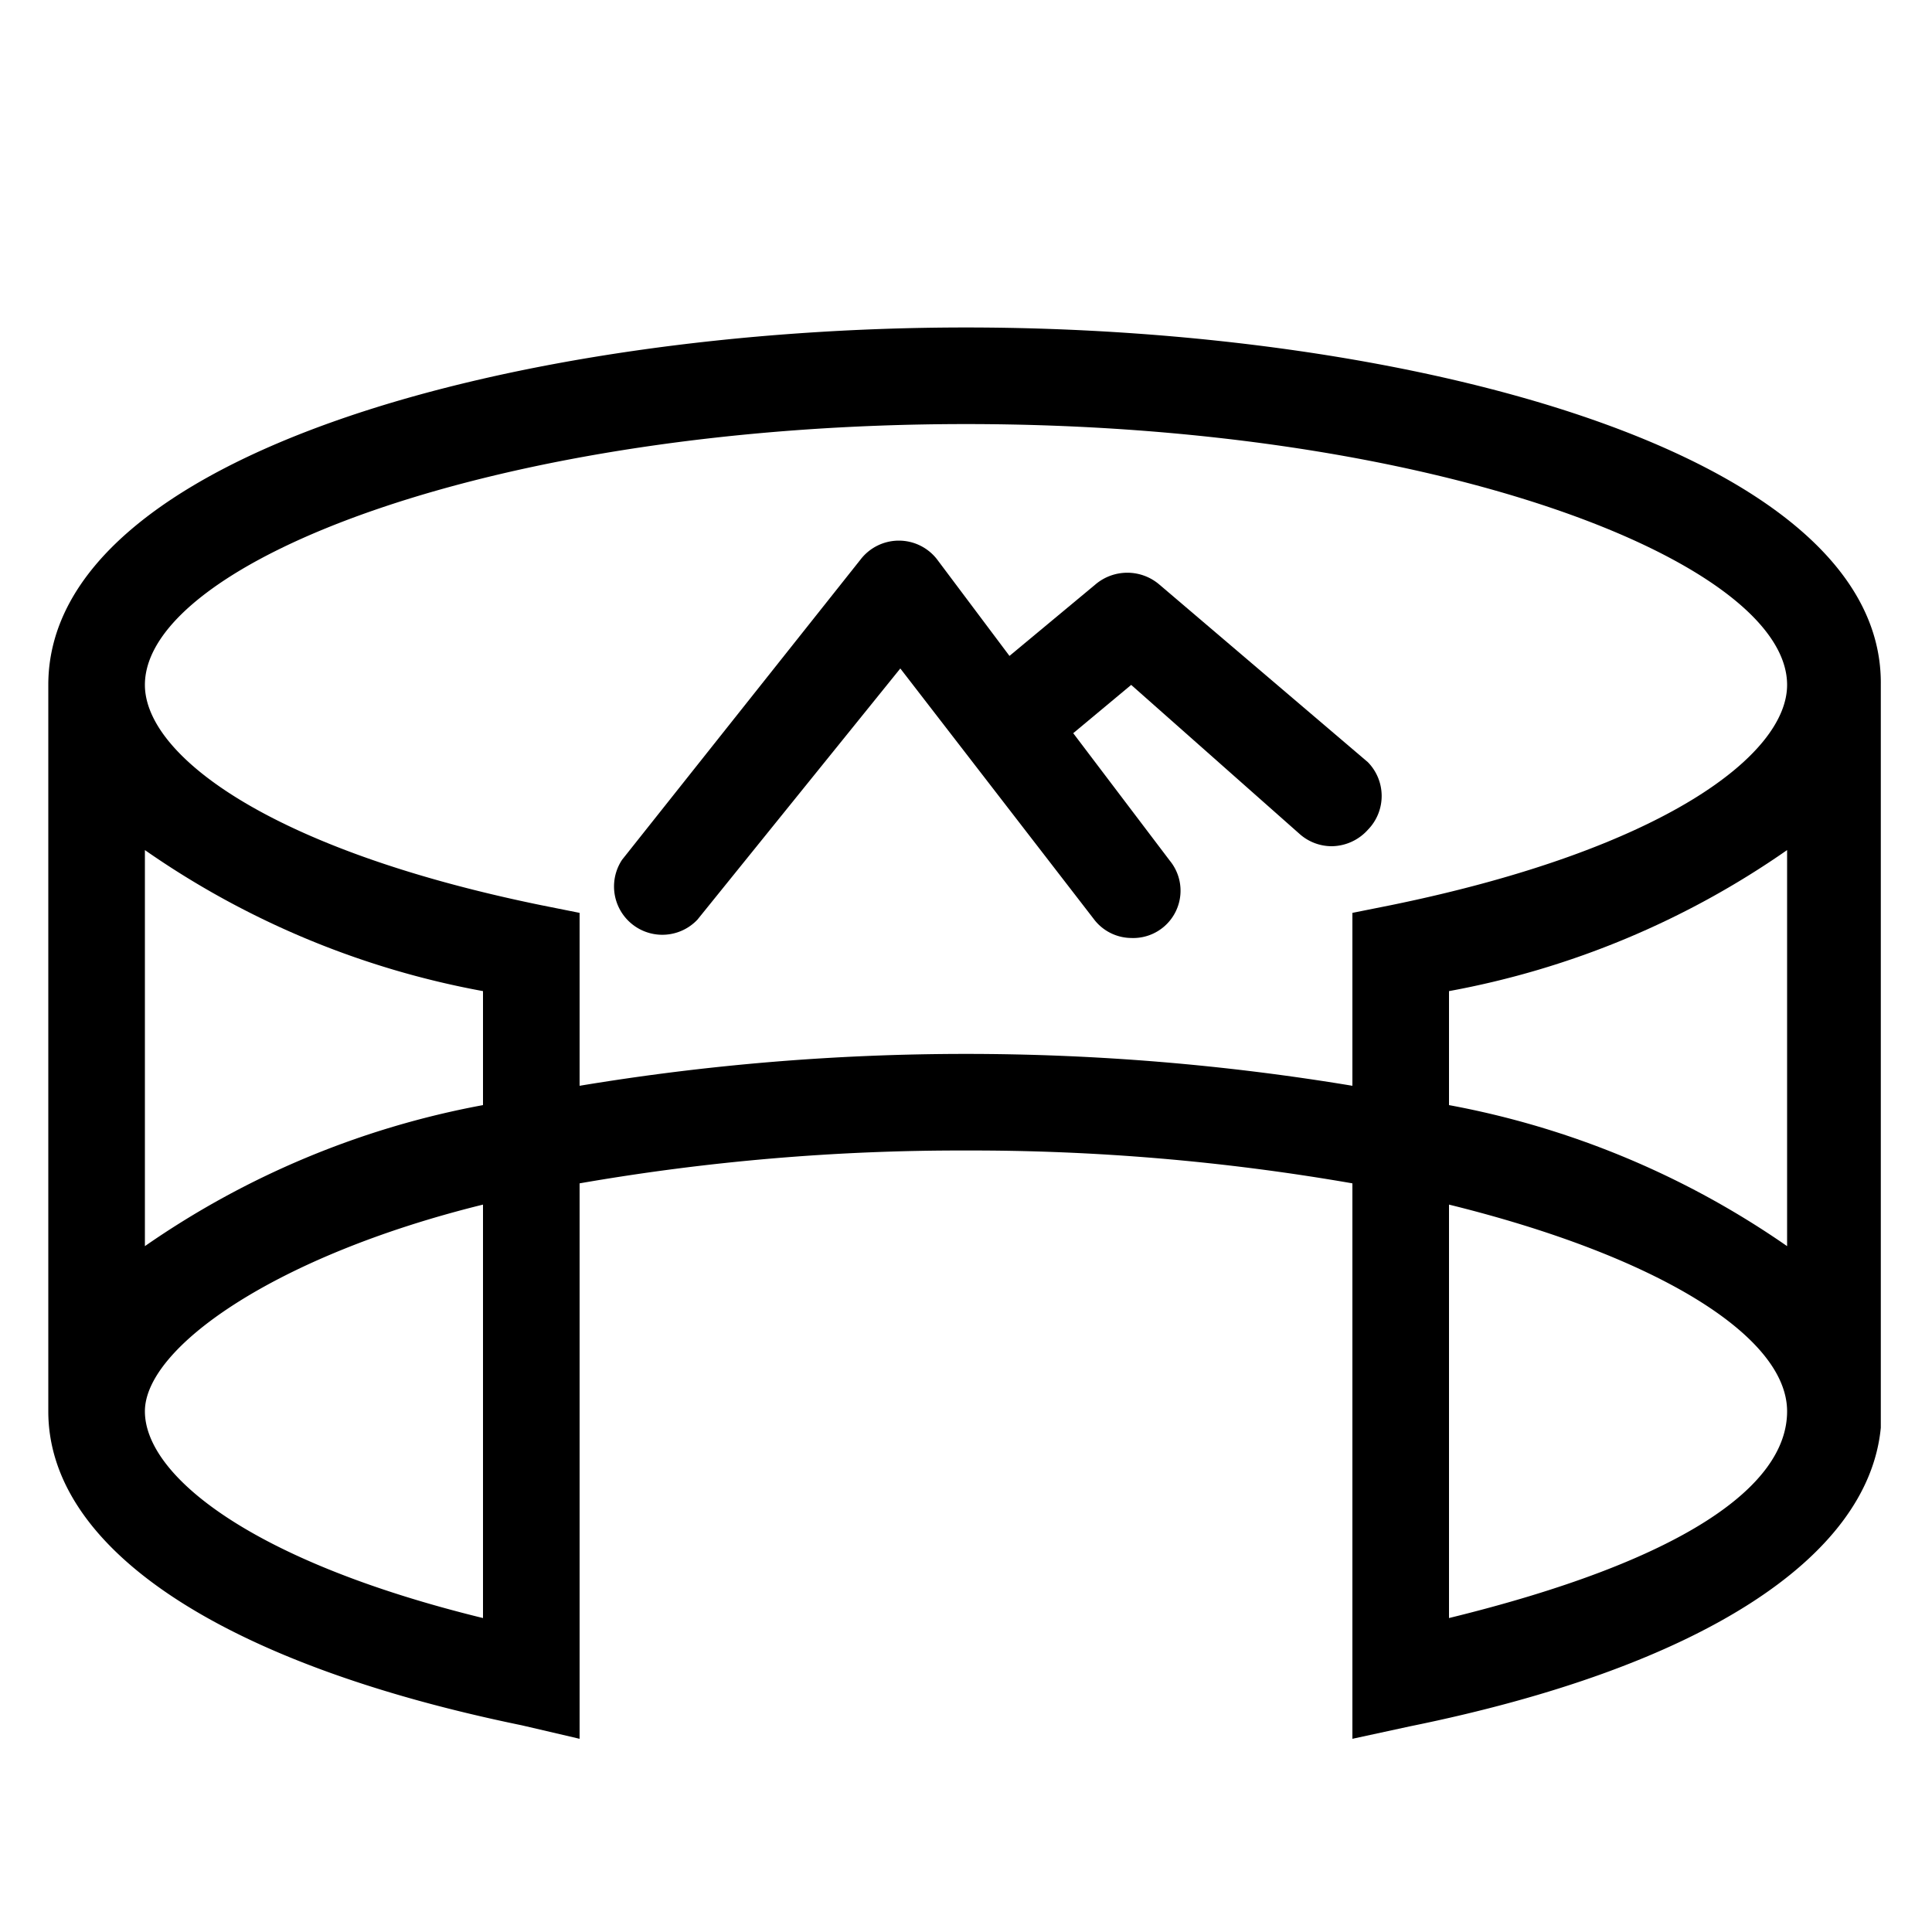
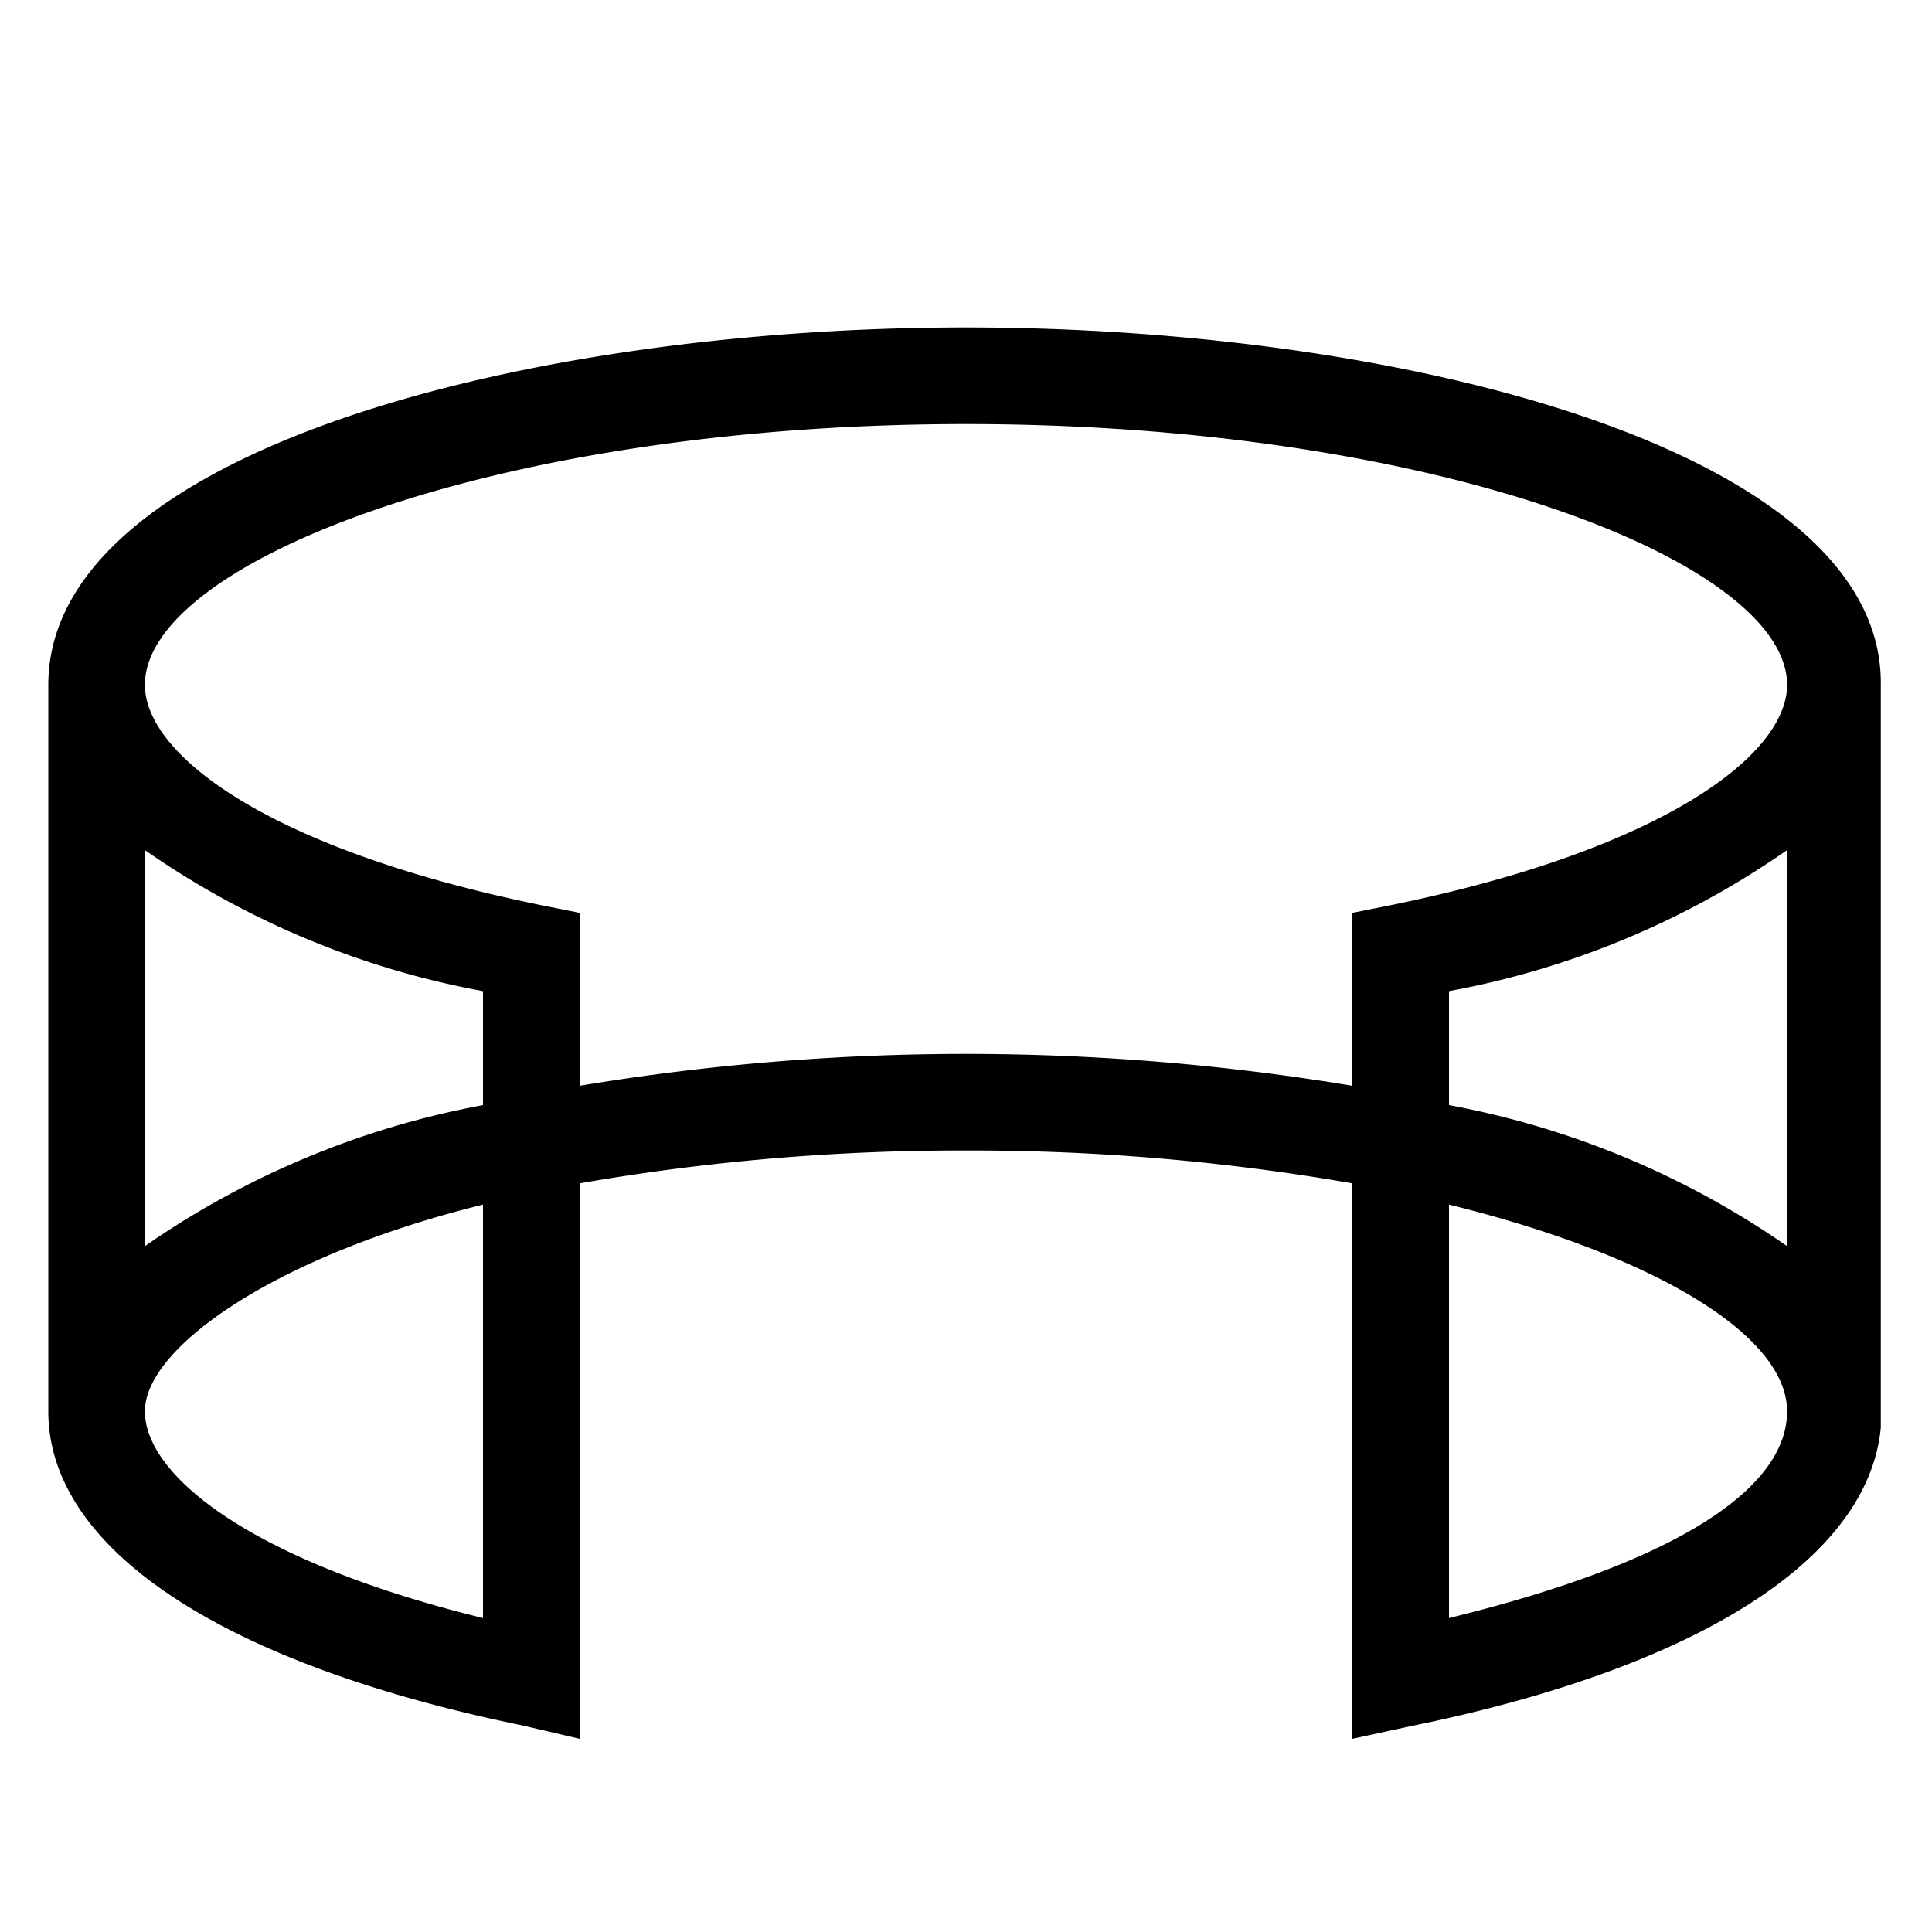
<svg xmlns="http://www.w3.org/2000/svg" viewBox="0 0 20 20">
  <defs>
    <style>.cls-1{fill:none;}</style>
  </defs>
  <title>panorama</title>
  <g data-name="Calque 2" id="Calque_2">
    <g data-name="Calque 1" id="Calque_1-2">
-       <rect class="cls-1" height="20" width="20" />
      <path d="M10,3.39C5.39,3.39.5,4.69.5,7.09v7.36h0c0,.06,0,.1,0,.16,0,1.42,1.79,2.61,4.9,3.25L6,18V12.25a23,23,0,0,1,4-.34,23,23,0,0,1,4,.34V18l.6-.13c3-.61,4.74-1.74,4.87-3.09h0V7.09C19.5,4.69,14.61,3.39,10,3.39ZM5,16.75c-2.41-.59-3.5-1.48-3.5-2.14S2.85,13,5,12.47Zm0-5.31A9,9,0,0,0,1.5,12.9V8.8A8.93,8.93,0,0,0,5,10.26Zm10,5.31V12.47c2.15.53,3.5,1.36,3.5,2.14S17.41,16.16,15,16.75Zm3.5-3.85A9,9,0,0,0,15,11.44V10.26A8.93,8.93,0,0,0,18.5,8.8ZM14.4,9.37l-.4.08v1.79a24.41,24.41,0,0,0-8,0V9.45l-.4-.08C2.77,8.79,1.5,7.81,1.5,7.09c0-1.27,3.63-2.7,8.5-2.7s8.5,1.43,8.5,2.7C18.5,7.81,17.23,8.79,14.4,9.37Z" />
-       <path d="M12,6.05a.51.51,0,0,0-.66,0l-.89.74-.75-1a.5.5,0,0,0-.79,0L6.44,8.9a.5.5,0,0,0,.78.62l2.1-2.6,2,2.59a.49.49,0,0,0,.39.2.49.49,0,0,0,.4-.8l-1-1.32.6-.5,1.74,1.54a.5.5,0,0,0,.34.13.51.51,0,0,0,.37-.17.5.5,0,0,0,0-.7Z" />
    </g>
  </g>
</svg>